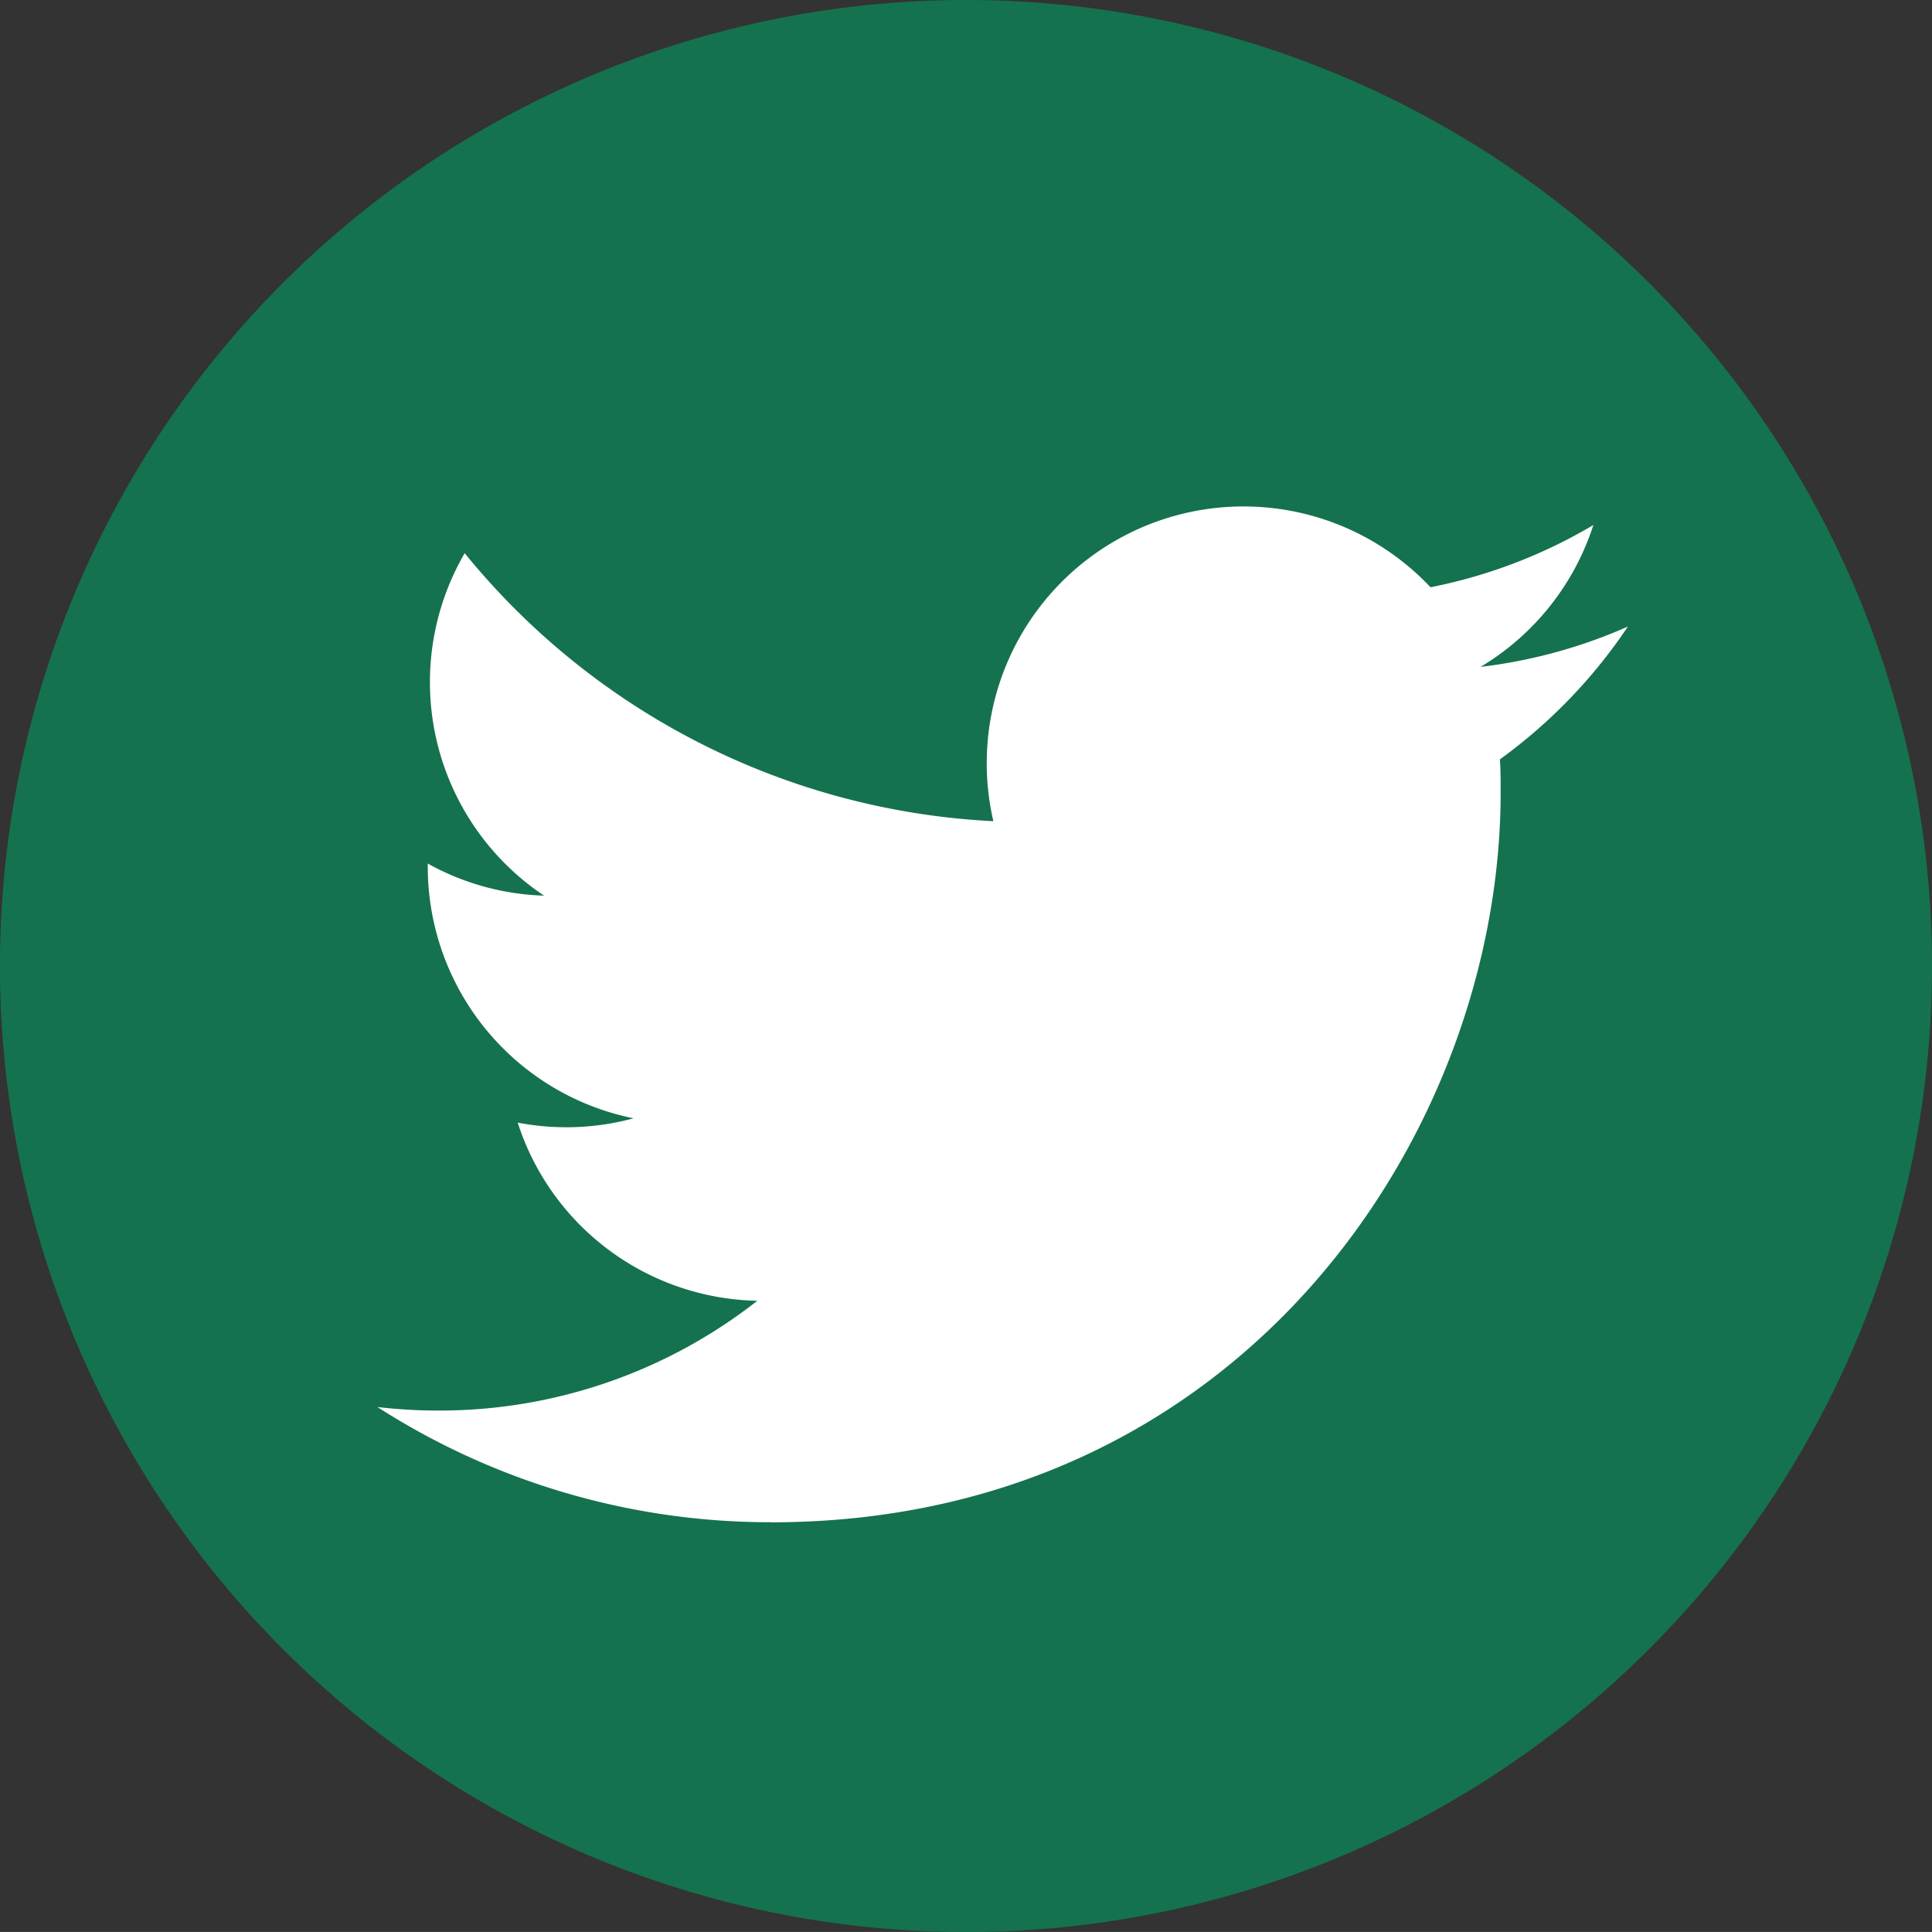
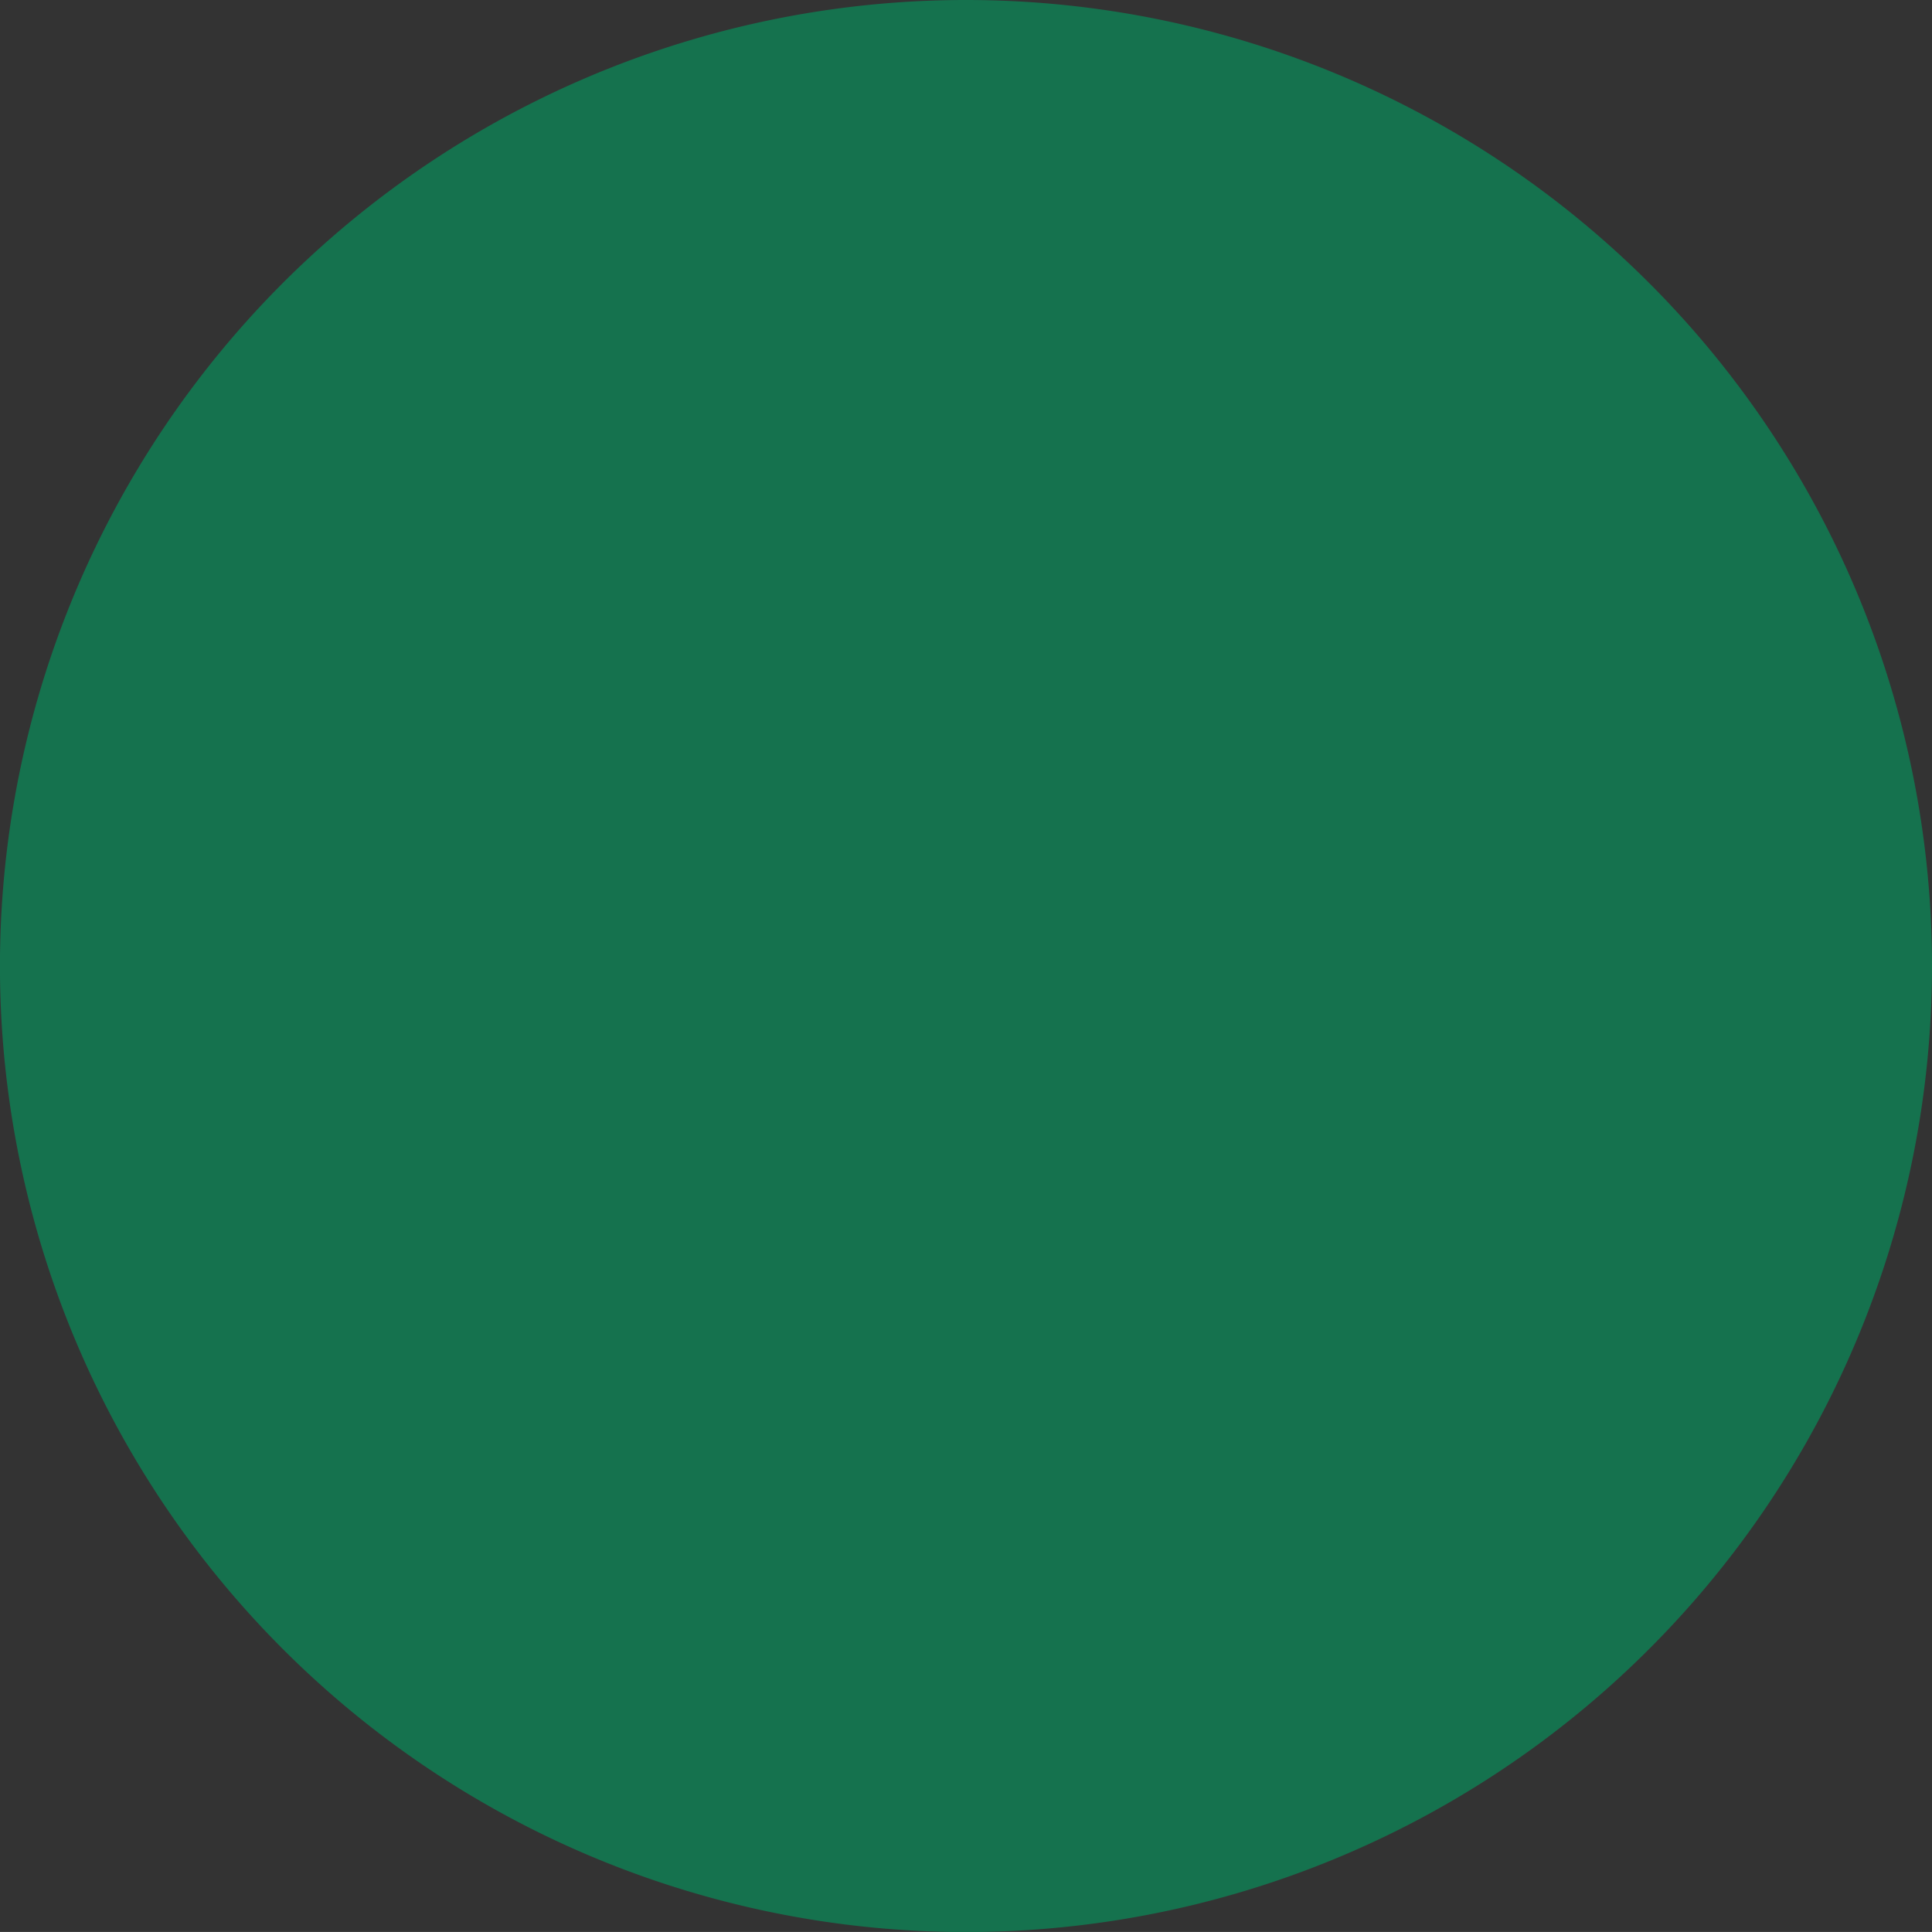
<svg xmlns="http://www.w3.org/2000/svg" width="44.861" height="44.86" viewBox="0 0 44.861 44.86">
  <rect x="0" y="0" width="44.861" height="44.86" fill="#333333" stroke="none" />
  <g id="Group_975" data-name="Group 975" transform="translate(-569.608 -1026.823)">
    <path id="Path_6642" data-name="Path 6642" d="M452.549,1464.268a22.431,22.431,0,1,1-22.43-22.43,22.43,22.43,0,0,1,22.43,22.43" transform="translate(161.92 -415.015)" fill="#15724E" fill-rule="evenodd" />
-     <path id="Path_6643" data-name="Path 6643" d="M425.587,1477.186c10.955,0,16.946-9.076,16.946-16.946,0-.258,0-.515-.017-.77a12.137,12.137,0,0,0,2.972-3.084,11.9,11.9,0,0,1-3.421.937,5.974,5.974,0,0,0,2.619-3.294,11.932,11.932,0,0,1-3.782,1.445,5.962,5.962,0,0,0-10.15,5.432,16.908,16.908,0,0,1-12.276-6.223,5.961,5.961,0,0,0,1.843,7.952,5.92,5.92,0,0,1-2.7-.745c0,.024,0,.049,0,.076a5.959,5.959,0,0,0,4.778,5.839,5.964,5.964,0,0,1-2.69.1,5.964,5.964,0,0,0,5.564,4.137,11.955,11.955,0,0,1-7.4,2.549,12.107,12.107,0,0,1-1.421-.082,16.865,16.865,0,0,0,9.13,2.675" transform="translate(161.92 -415.015)" fill="#fff" />
  </g>
</svg>